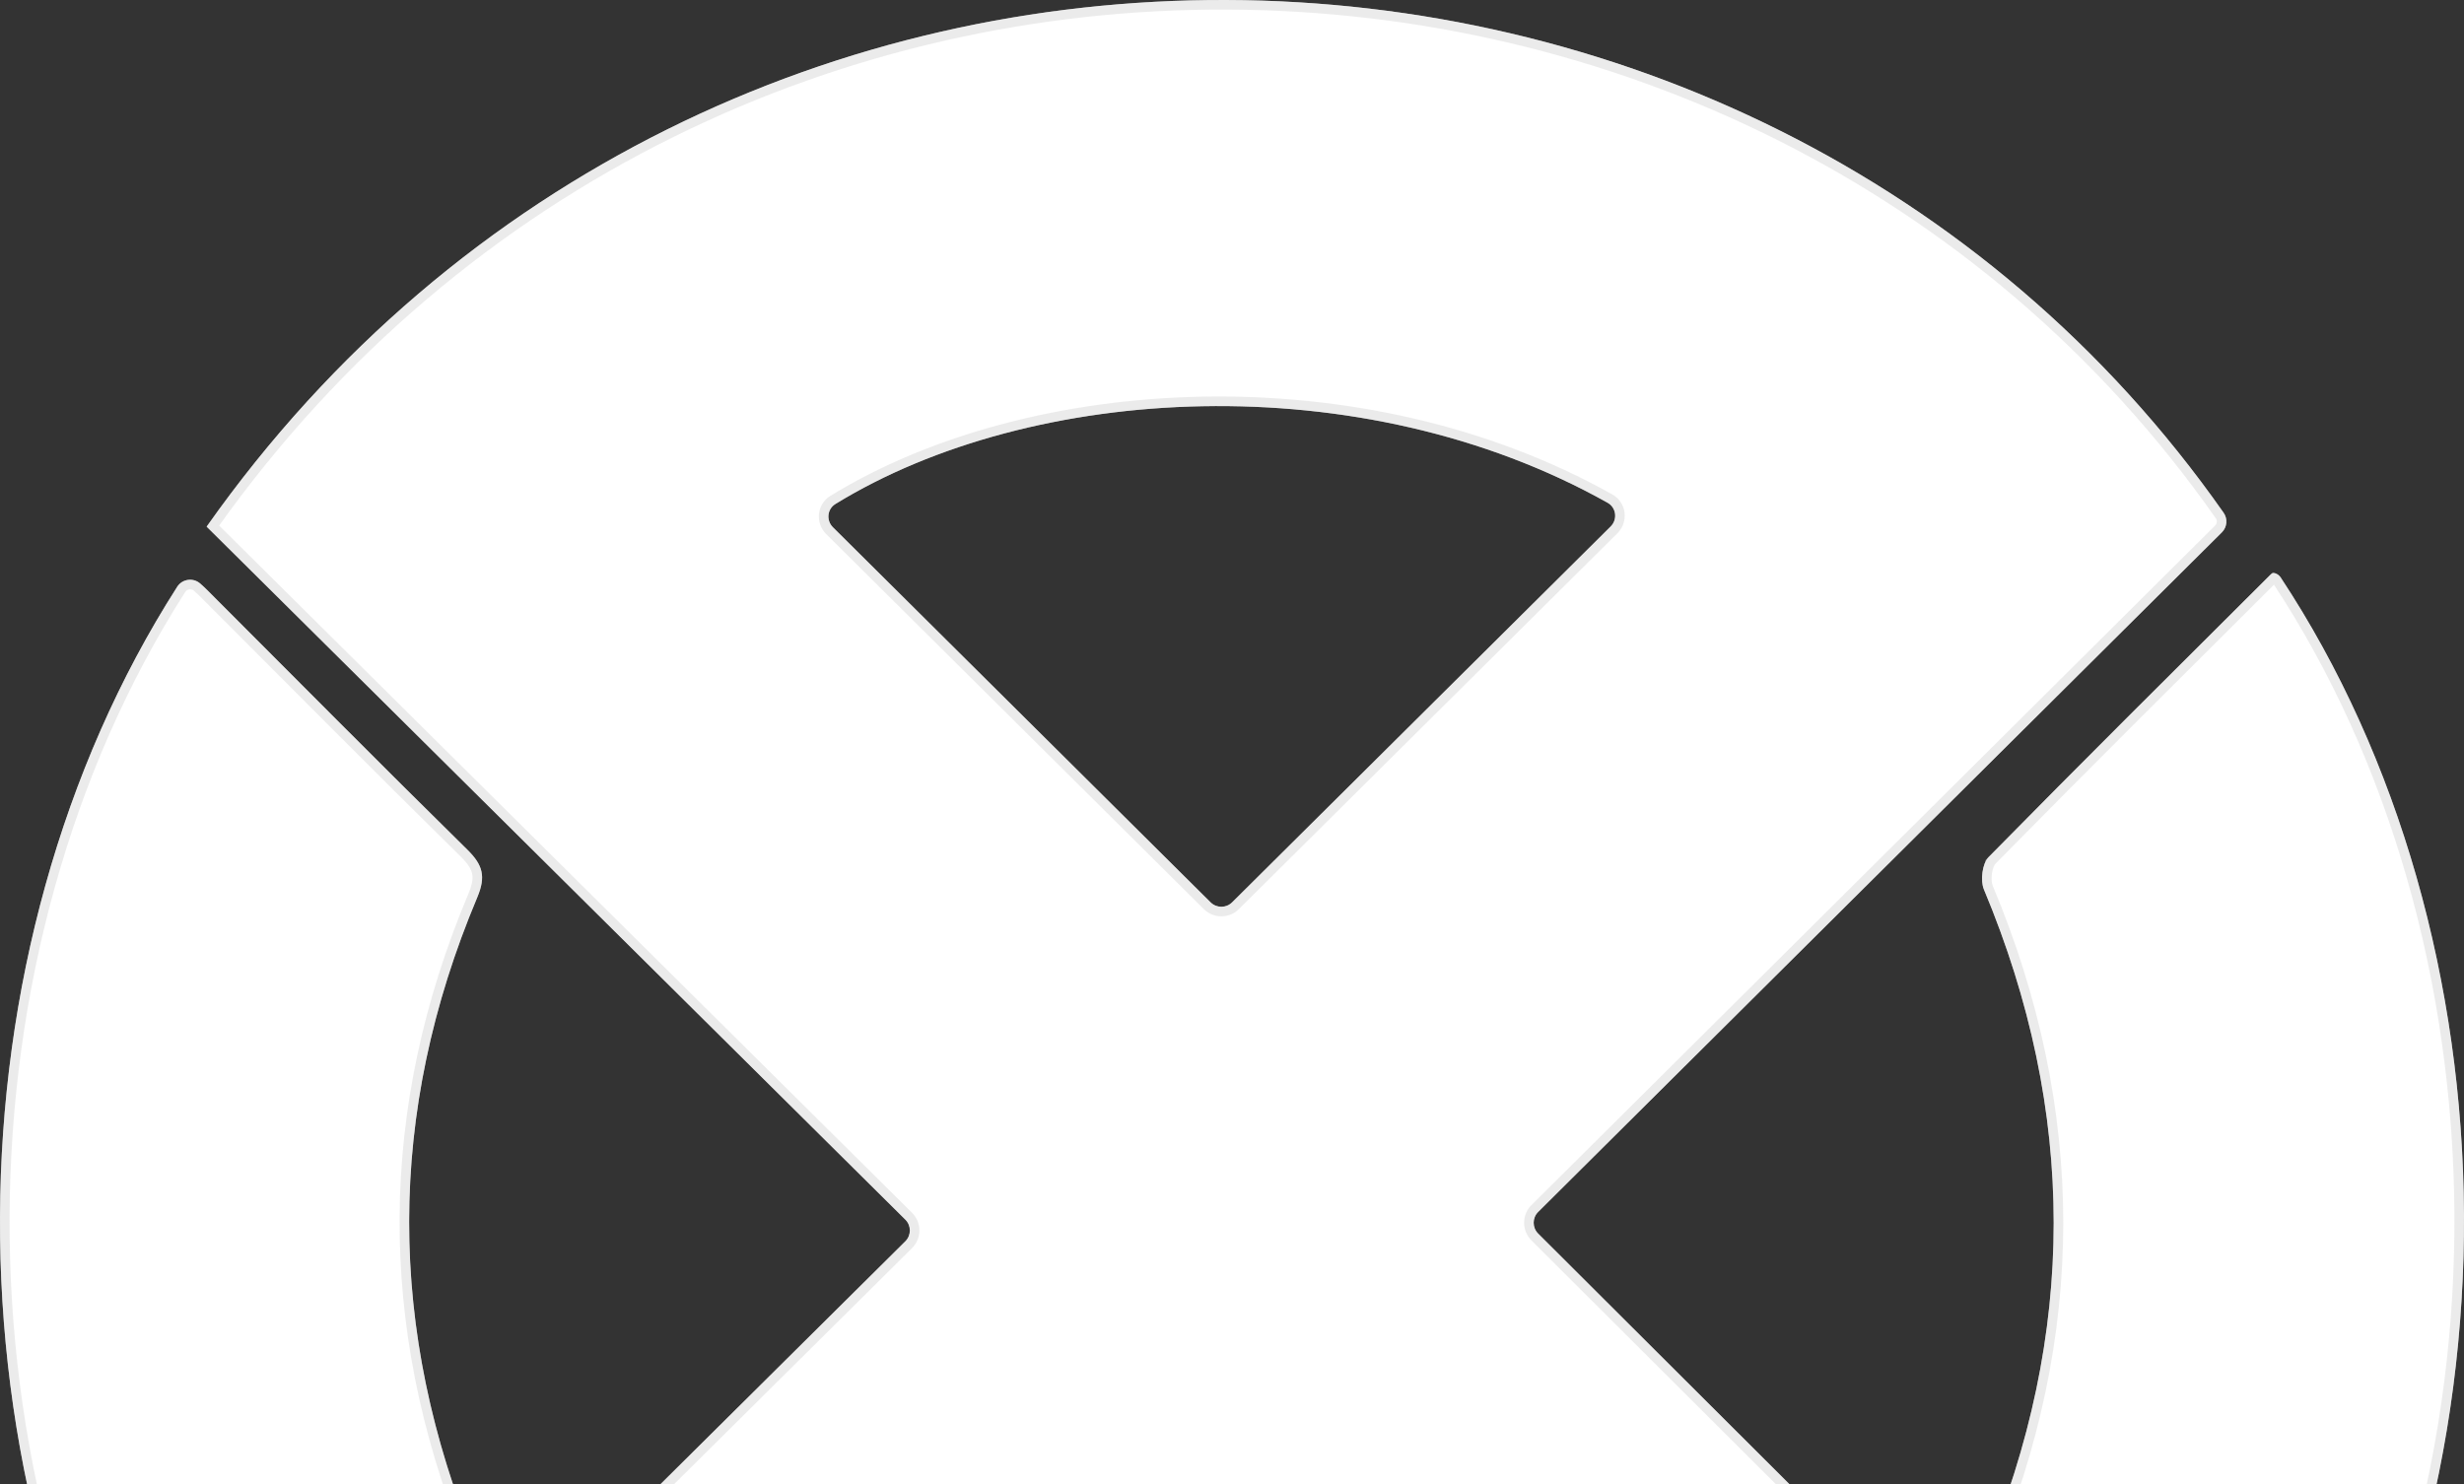
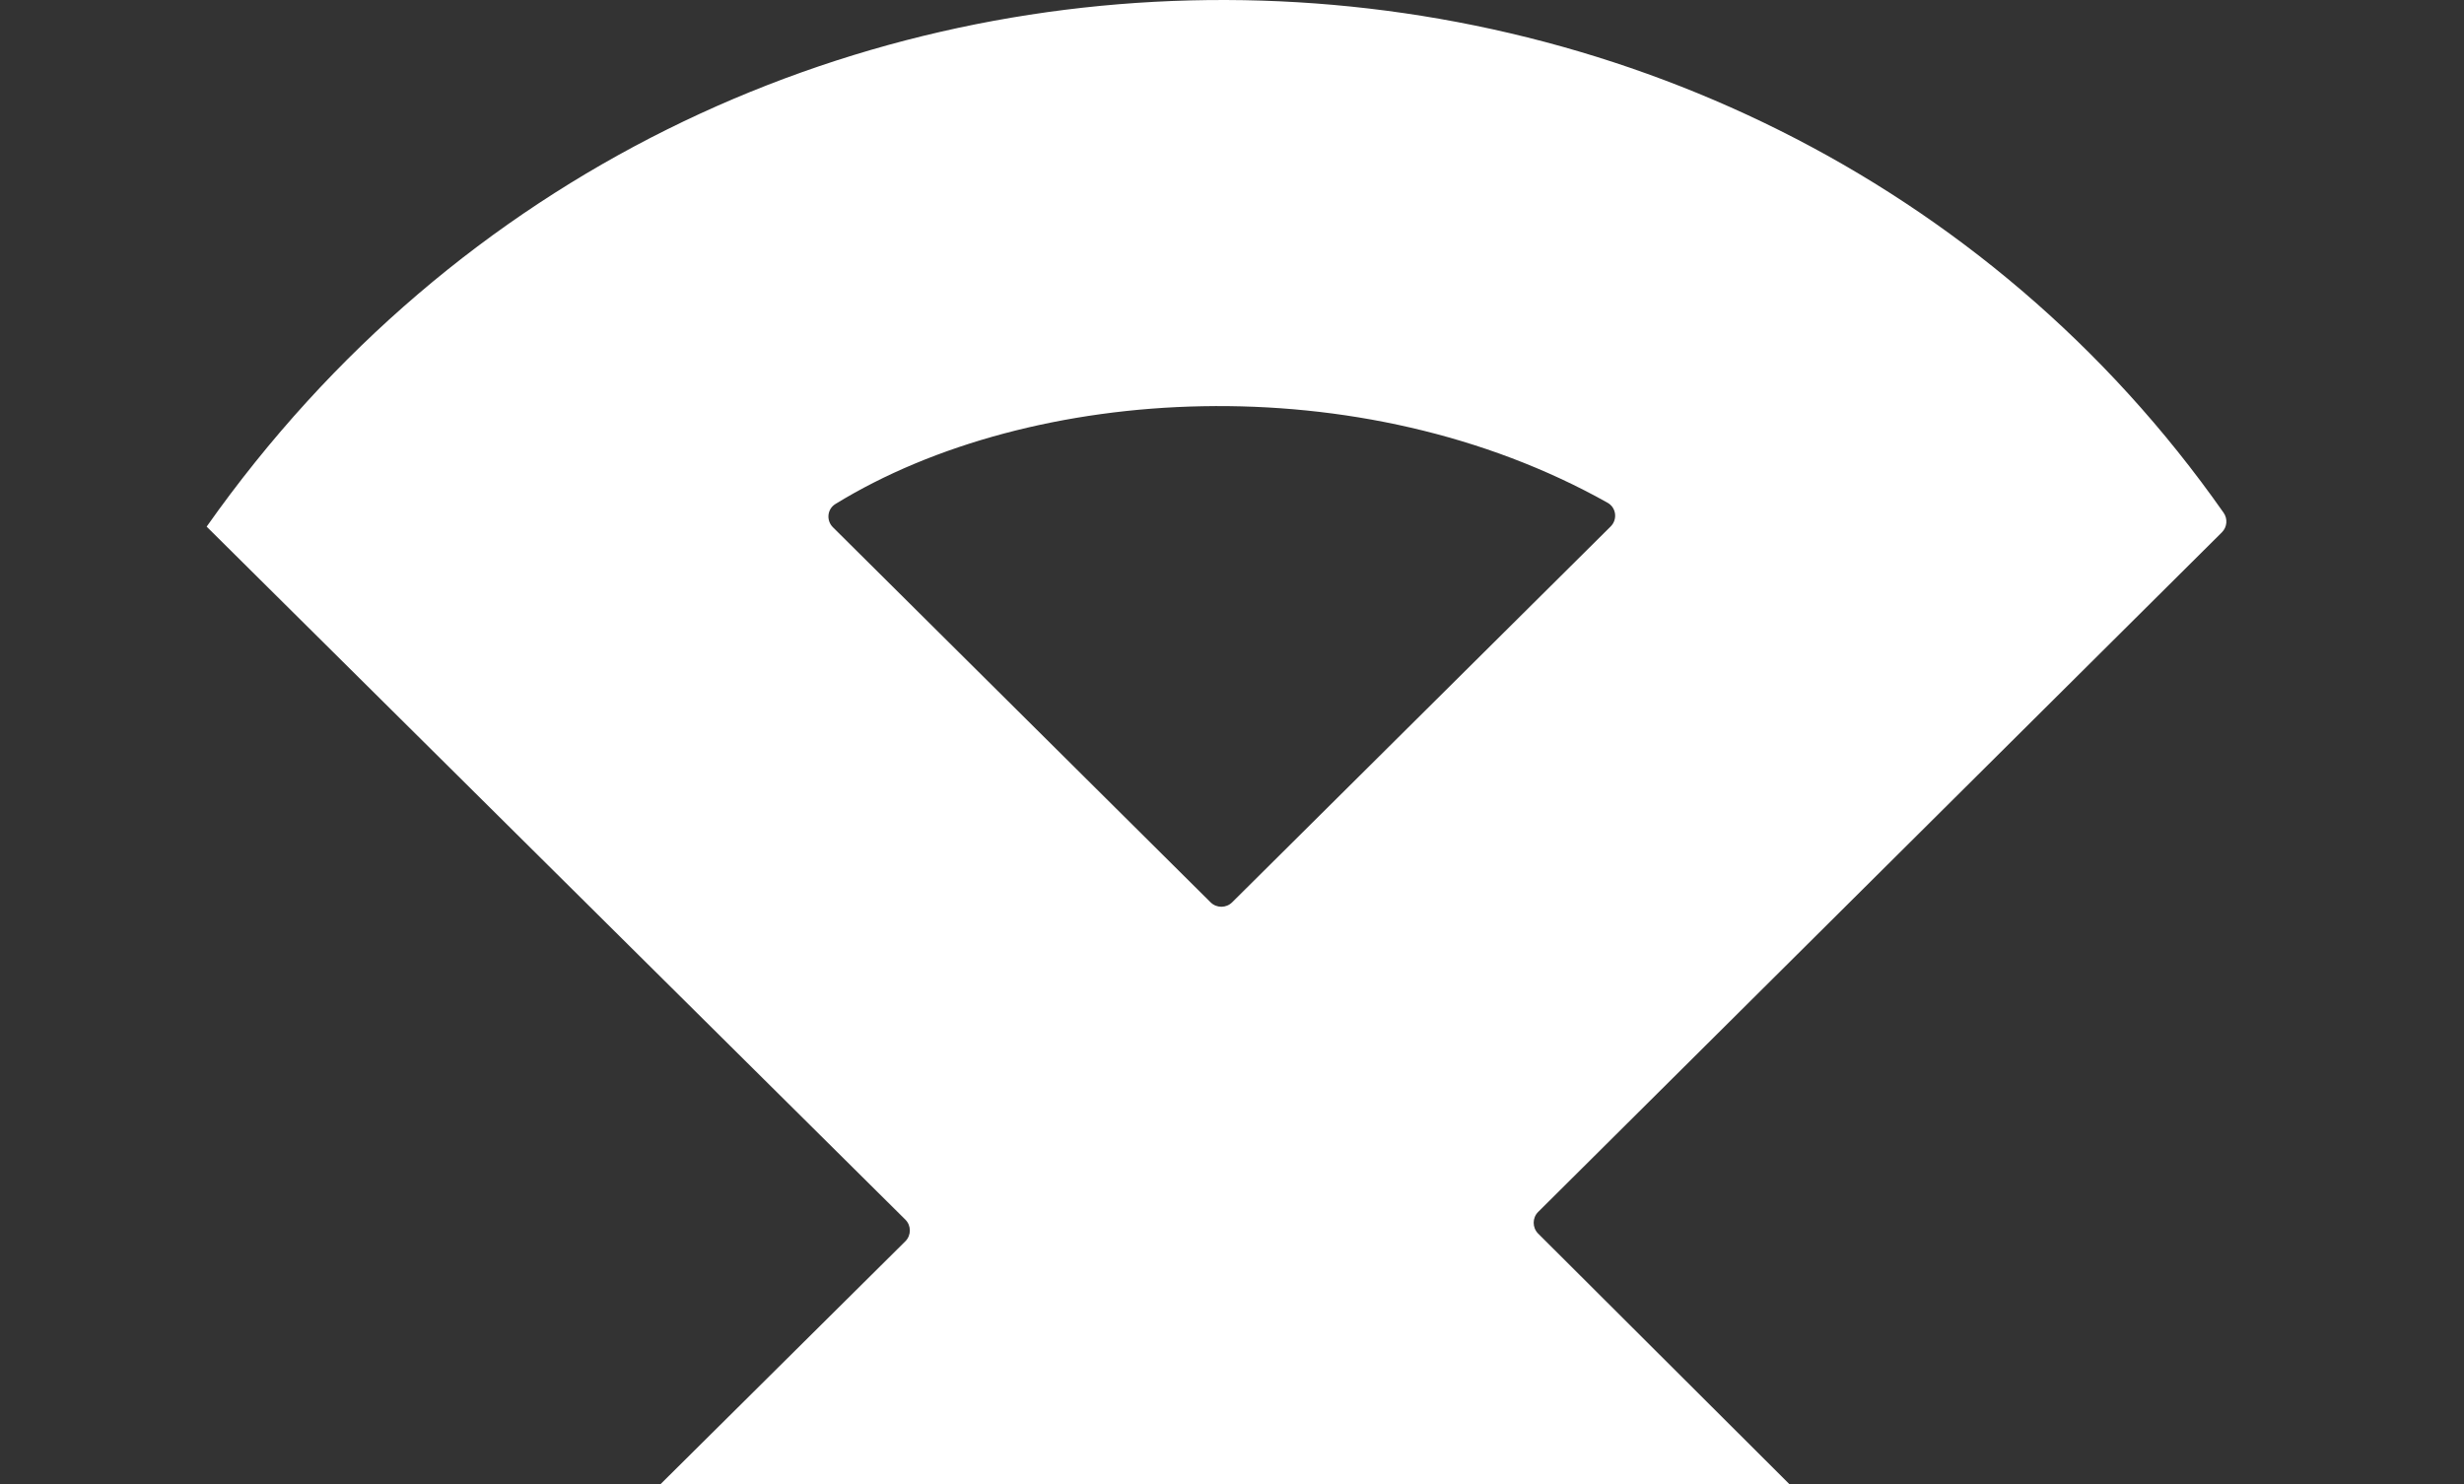
<svg xmlns="http://www.w3.org/2000/svg" width="322" height="194" viewBox="0 0 322 194" fill="none">
  <rect x="0" y="0" width="322" height="194" fill="#333333" stroke="none" />
  <path d="M27.008 68.831C27.009 68.831 27.009 68.83 27.01 68.83C92.605 -24.167 228.799 -21.116 290.588 67.026C291.142 67.817 291.046 68.898 290.362 69.579C260.631 99.145 230.873 128.722 201.013 158.408C200.228 159.189 200.227 160.46 201.011 161.243C230.98 191.135 260.676 220.754 290.767 250.776C291.474 251.481 291.55 252.605 290.942 253.397C258.56 295.62 216.167 319.151 162.268 319.977C106.339 320.839 62.172 297.419 28.422 253.903C27.806 253.109 27.881 251.976 28.594 251.269C58.721 221.378 88.484 191.85 118.309 162.251C119.098 161.469 119.097 160.194 118.309 159.412C87.507 128.852 57.331 98.915 27.005 68.836C27.003 68.834 27.005 68.831 27.008 68.831ZM210.483 68.817C211.408 67.899 211.22 66.354 210.084 65.716C177.84 47.615 134.83 50.113 109.171 65.88C108.094 66.542 107.953 68.031 108.85 68.921C125.333 85.294 141.864 101.715 158.2 117.941C158.98 118.716 160.239 118.716 161.019 117.941C177.293 101.777 193.806 85.375 210.483 68.817ZM108.297 251.213C107.509 251.995 107.5 253.27 108.346 253.989C128.118 270.797 184.335 271.01 209.859 254.58C210.896 253.913 211 252.47 210.125 251.601C193.554 235.14 176.923 218.63 160.425 202.242C159.645 201.468 158.386 201.468 157.606 202.242C141.401 218.339 124.854 234.775 108.297 251.213Z" fill="white" />
-   <path d="M297.443 245.234C297.445 245.234 297.446 245.231 297.445 245.23C284.679 232.44 272.134 219.934 259.726 207.291C258.983 206.539 258.791 204.494 259.24 203.431C271.429 174.355 271.42 145.334 259.258 116.248C258.772 115.093 259.047 112.874 259.864 112.04C272.08 99.615 284.443 87.347 296.779 75.051C297.131 74.698 297.762 75.055 298.036 75.471C329.164 122.607 331.004 193.763 297.441 245.23C297.441 245.232 297.442 245.234 297.443 245.234Z" fill="white" />
-   <path d="M26.213 243.489C25.316 244.388 23.818 244.234 23.142 243.159C-8.216 193.293 -7.214 124.176 23.161 76.693C23.816 75.669 25.248 75.466 26.16 76.27C26.469 76.543 26.772 76.822 27.062 77.112C38.389 88.438 49.653 99.827 61.063 111.052C63.094 113.049 63.524 114.552 62.371 117.292C50.486 145.532 50.559 173.891 62.243 202.159C63.432 205.036 63.14 206.649 60.935 208.811C49.332 220.212 37.888 231.779 26.213 243.489Z" fill="white" />
-   <path d="M27.821 68.766C93.28 -23.441 228.628 -20.271 290.076 67.385C290.456 67.926 290.39 68.67 289.921 69.136C260.19 98.702 230.432 128.279 200.572 157.965C199.541 158.99 199.54 160.659 200.569 161.686C230.538 191.577 260.234 221.197 290.325 251.219C290.81 251.703 290.862 252.474 290.446 253.017C258.421 294.773 216.608 318.163 163.515 319.329L162.259 319.353C106.543 320.211 62.556 296.894 28.916 253.52C28.494 252.976 28.545 252.198 29.034 251.712C59.161 221.822 88.925 192.294 118.75 162.695C119.785 161.668 119.784 159.994 118.749 158.968C88.075 128.535 58.021 98.719 27.821 68.766ZM160.865 201.799C159.842 200.782 158.19 200.782 157.166 201.799C140.96 217.896 124.413 234.332 107.856 250.77C106.835 251.784 106.79 253.486 107.941 254.465C112.986 258.753 120.309 261.95 128.807 264.089C137.313 266.23 147.043 267.324 156.942 267.374C176.716 267.475 197.291 263.413 210.197 255.105C211.593 254.207 211.703 252.287 210.565 251.157C193.989 234.692 177.368 218.191 160.865 201.799ZM297.199 75.551C297.25 75.572 297.311 75.608 297.372 75.659C297.433 75.71 297.482 75.766 297.515 75.815C328.375 122.548 330.325 193.033 297.337 244.237C284.76 231.638 272.399 219.313 260.172 206.854L260.171 206.852L260.088 206.753C259.897 206.492 259.727 206.013 259.657 205.406C259.58 204.73 259.647 204.072 259.815 203.674L259.816 203.672C272.07 174.441 272.061 145.247 259.835 116.008V116.006L259.771 115.83C259.638 115.39 259.602 114.758 259.691 114.108C259.795 113.354 260.042 112.751 260.311 112.477L260.31 112.476C272.506 100.071 284.85 87.823 297.17 75.542C297.178 75.545 297.188 75.546 297.199 75.551ZM23.688 77.029C24.137 76.327 25.123 76.189 25.746 76.739C25.898 76.873 26.047 77.007 26.192 77.143L26.62 77.554C37.944 88.876 49.212 100.27 60.624 111.497C61.609 112.465 62.123 113.237 62.301 114.03C62.477 114.817 62.348 115.735 61.795 117.049C50.03 145.001 49.919 173.086 61.123 201.065L61.665 202.397C62.242 203.792 62.414 204.778 62.248 205.634C62.083 206.486 61.561 207.322 60.497 208.365H60.496C48.891 219.769 37.443 231.34 25.77 243.048C25.152 243.668 24.129 243.555 23.671 242.826C-7.558 193.165 -6.558 124.309 23.688 77.029ZM210.39 65.171C177.95 46.96 134.697 49.462 108.844 65.348C107.406 66.231 107.238 68.202 108.409 69.365C124.892 85.738 141.424 102.158 157.76 118.385C158.783 119.402 160.435 119.401 161.459 118.385C177.733 102.22 194.246 85.818 210.923 69.261C212.133 68.059 211.9 66.019 210.39 65.171Z" stroke="#D9D9D9" stroke-opacity="0.5" stroke-width="1.25" />
</svg>